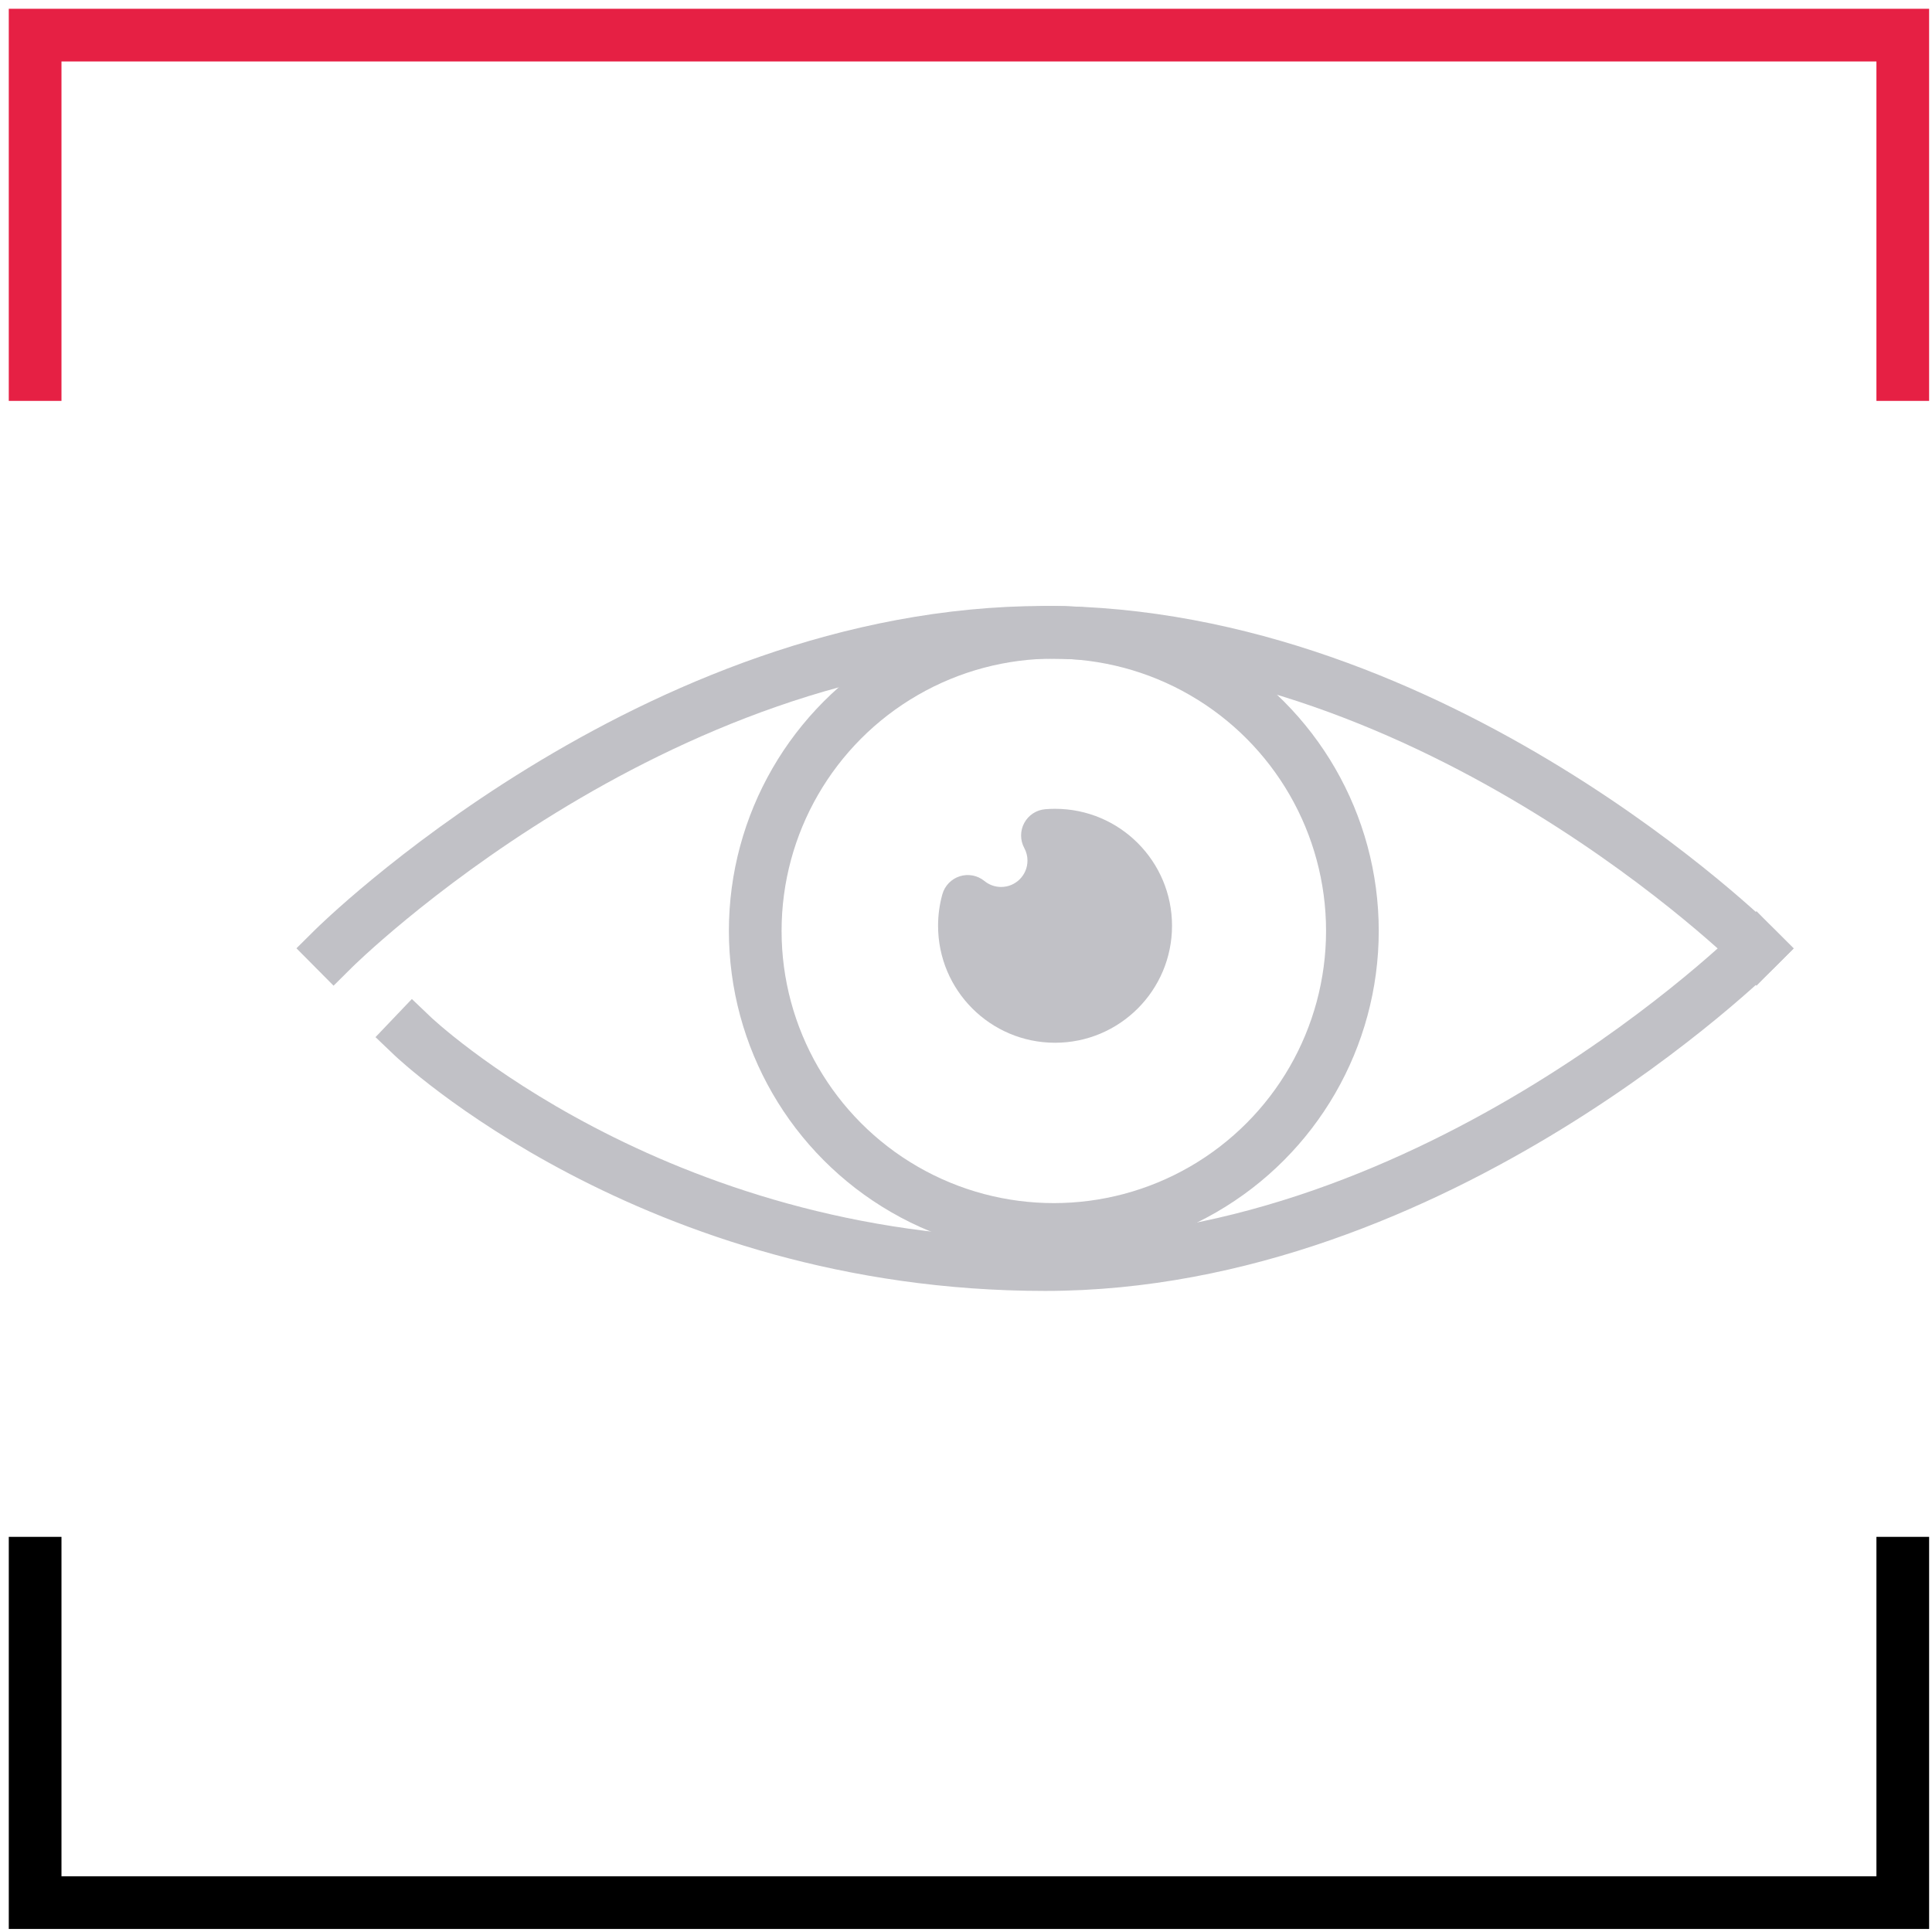
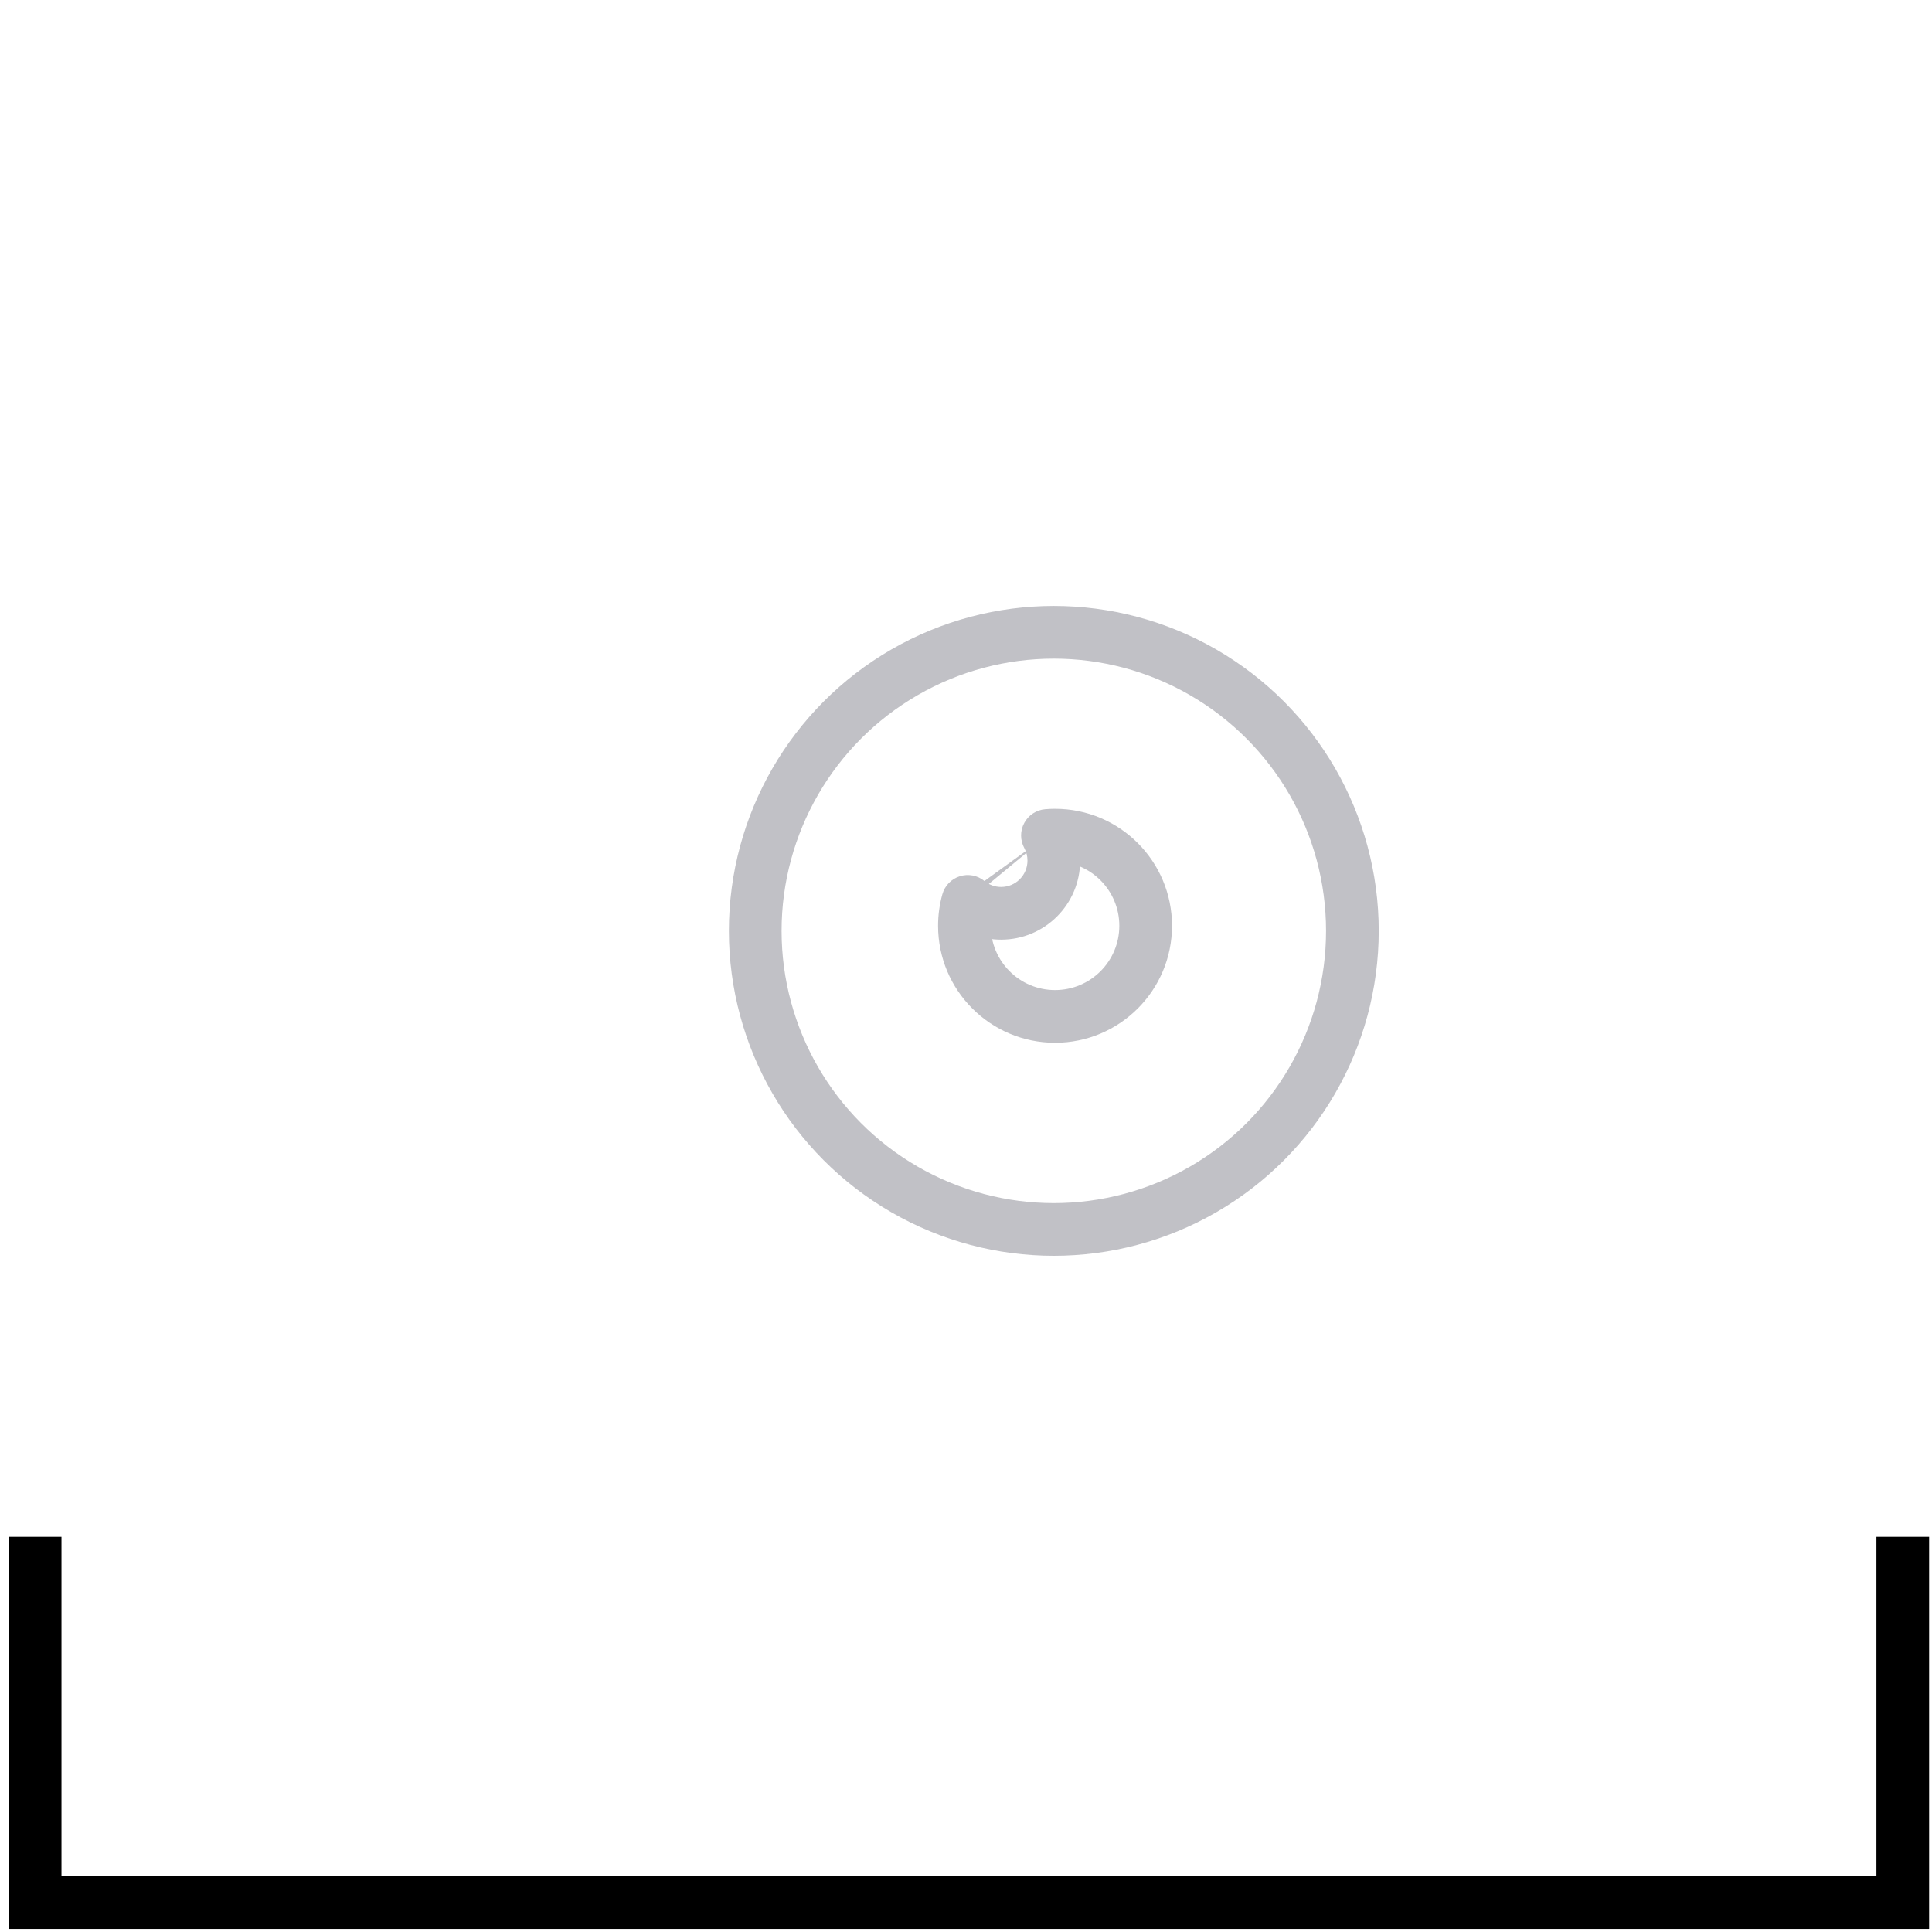
<svg xmlns="http://www.w3.org/2000/svg" width="110" height="110" viewBox="0 0 110 110" fill="none">
  <path d="M2 87.502V108.327H108.336V87.502" stroke="black" stroke-width="3" stroke-miterlimit="10" />
-   <path d="M108.336 22.825V2H2V22.825" stroke="#E62044" stroke-width="3" stroke-miterlimit="10" />
  <circle cx="60" cy="53" r="17" stroke="#C1C1C6" stroke-width="3" stroke-linecap="round" stroke-linejoin="round" />
-   <path d="M100 54C100 54 81.868 36 59.5 36C37.133 36 19 54 19 54" stroke="#C1C1C6" stroke-width="3" stroke-linecap="square" stroke-linejoin="round" />
-   <path d="M23.5 59C23.5 59 37.133 72 59.5 72C81.868 72 100 54 100 54" stroke="#C1C1C6" stroke-width="3" stroke-linecap="square" stroke-linejoin="round" />
-   <path fill-rule="evenodd" clip-rule="evenodd" d="M57 52C58.657 52 60 50.657 60 49C60 48.481 59.868 47.993 59.637 47.568C59.78 47.556 59.924 47.55 60.07 47.55C62.92 47.55 65.23 49.86 65.23 52.71C65.23 55.56 62.92 57.87 60.07 57.87C57.22 57.87 54.91 55.56 54.91 52.71C54.91 52.229 54.976 51.763 55.099 51.321C55.617 51.745 56.279 52 57 52Z" fill="#C1C1C6" />
-   <path d="M59.637 47.568L59.512 46.073C59.007 46.115 58.557 46.409 58.317 46.856C58.076 47.302 58.077 47.84 58.319 48.285L59.637 47.568ZM55.099 51.321L56.05 50.161C55.658 49.84 55.13 49.738 54.647 49.891C54.164 50.043 53.79 50.43 53.654 50.918L55.099 51.321ZM58.5 49C58.5 49.828 57.828 50.5 57 50.5V53.5C59.485 53.5 61.5 51.485 61.5 49H58.5ZM58.319 48.285C58.434 48.496 58.5 48.738 58.5 49H61.5C61.5 48.224 61.303 47.491 60.954 46.851L58.319 48.285ZM60.07 46.05C59.883 46.05 59.697 46.058 59.512 46.073L59.761 49.063C59.863 49.054 59.966 49.05 60.07 49.05V46.05ZM66.73 52.71C66.73 49.032 63.748 46.05 60.07 46.05V49.05C62.092 49.05 63.73 50.688 63.73 52.71H66.73ZM60.07 59.37C63.748 59.37 66.73 56.388 66.73 52.71H63.73C63.73 54.731 62.092 56.37 60.07 56.37V59.37ZM53.41 52.71C53.41 56.388 56.392 59.37 60.07 59.37V56.37C58.049 56.37 56.41 54.731 56.41 52.71H53.41ZM53.654 50.918C53.495 51.49 53.41 52.091 53.41 52.71H56.41C56.41 52.366 56.457 52.036 56.544 51.724L53.654 50.918ZM57 50.5C56.638 50.5 56.309 50.373 56.05 50.161L54.148 52.481C54.924 53.117 55.919 53.5 57 53.5V50.5Z" fill="#C1C1C6" />
+   <path d="M59.637 47.568L59.512 46.073C59.007 46.115 58.557 46.409 58.317 46.856C58.076 47.302 58.077 47.84 58.319 48.285L59.637 47.568ZL56.05 50.161C55.658 49.84 55.13 49.738 54.647 49.891C54.164 50.043 53.79 50.43 53.654 50.918L55.099 51.321ZM58.5 49C58.5 49.828 57.828 50.5 57 50.5V53.5C59.485 53.5 61.5 51.485 61.5 49H58.5ZM58.319 48.285C58.434 48.496 58.5 48.738 58.5 49H61.5C61.5 48.224 61.303 47.491 60.954 46.851L58.319 48.285ZM60.07 46.05C59.883 46.05 59.697 46.058 59.512 46.073L59.761 49.063C59.863 49.054 59.966 49.05 60.07 49.05V46.05ZM66.73 52.71C66.73 49.032 63.748 46.05 60.07 46.05V49.05C62.092 49.05 63.73 50.688 63.73 52.71H66.73ZM60.07 59.37C63.748 59.37 66.73 56.388 66.73 52.71H63.73C63.73 54.731 62.092 56.37 60.07 56.37V59.37ZM53.41 52.71C53.41 56.388 56.392 59.37 60.07 59.37V56.37C58.049 56.37 56.41 54.731 56.41 52.71H53.41ZM53.654 50.918C53.495 51.49 53.41 52.091 53.41 52.71H56.41C56.41 52.366 56.457 52.036 56.544 51.724L53.654 50.918ZM57 50.5C56.638 50.5 56.309 50.373 56.05 50.161L54.148 52.481C54.924 53.117 55.919 53.5 57 53.5V50.5Z" fill="#C1C1C6" />
</svg>